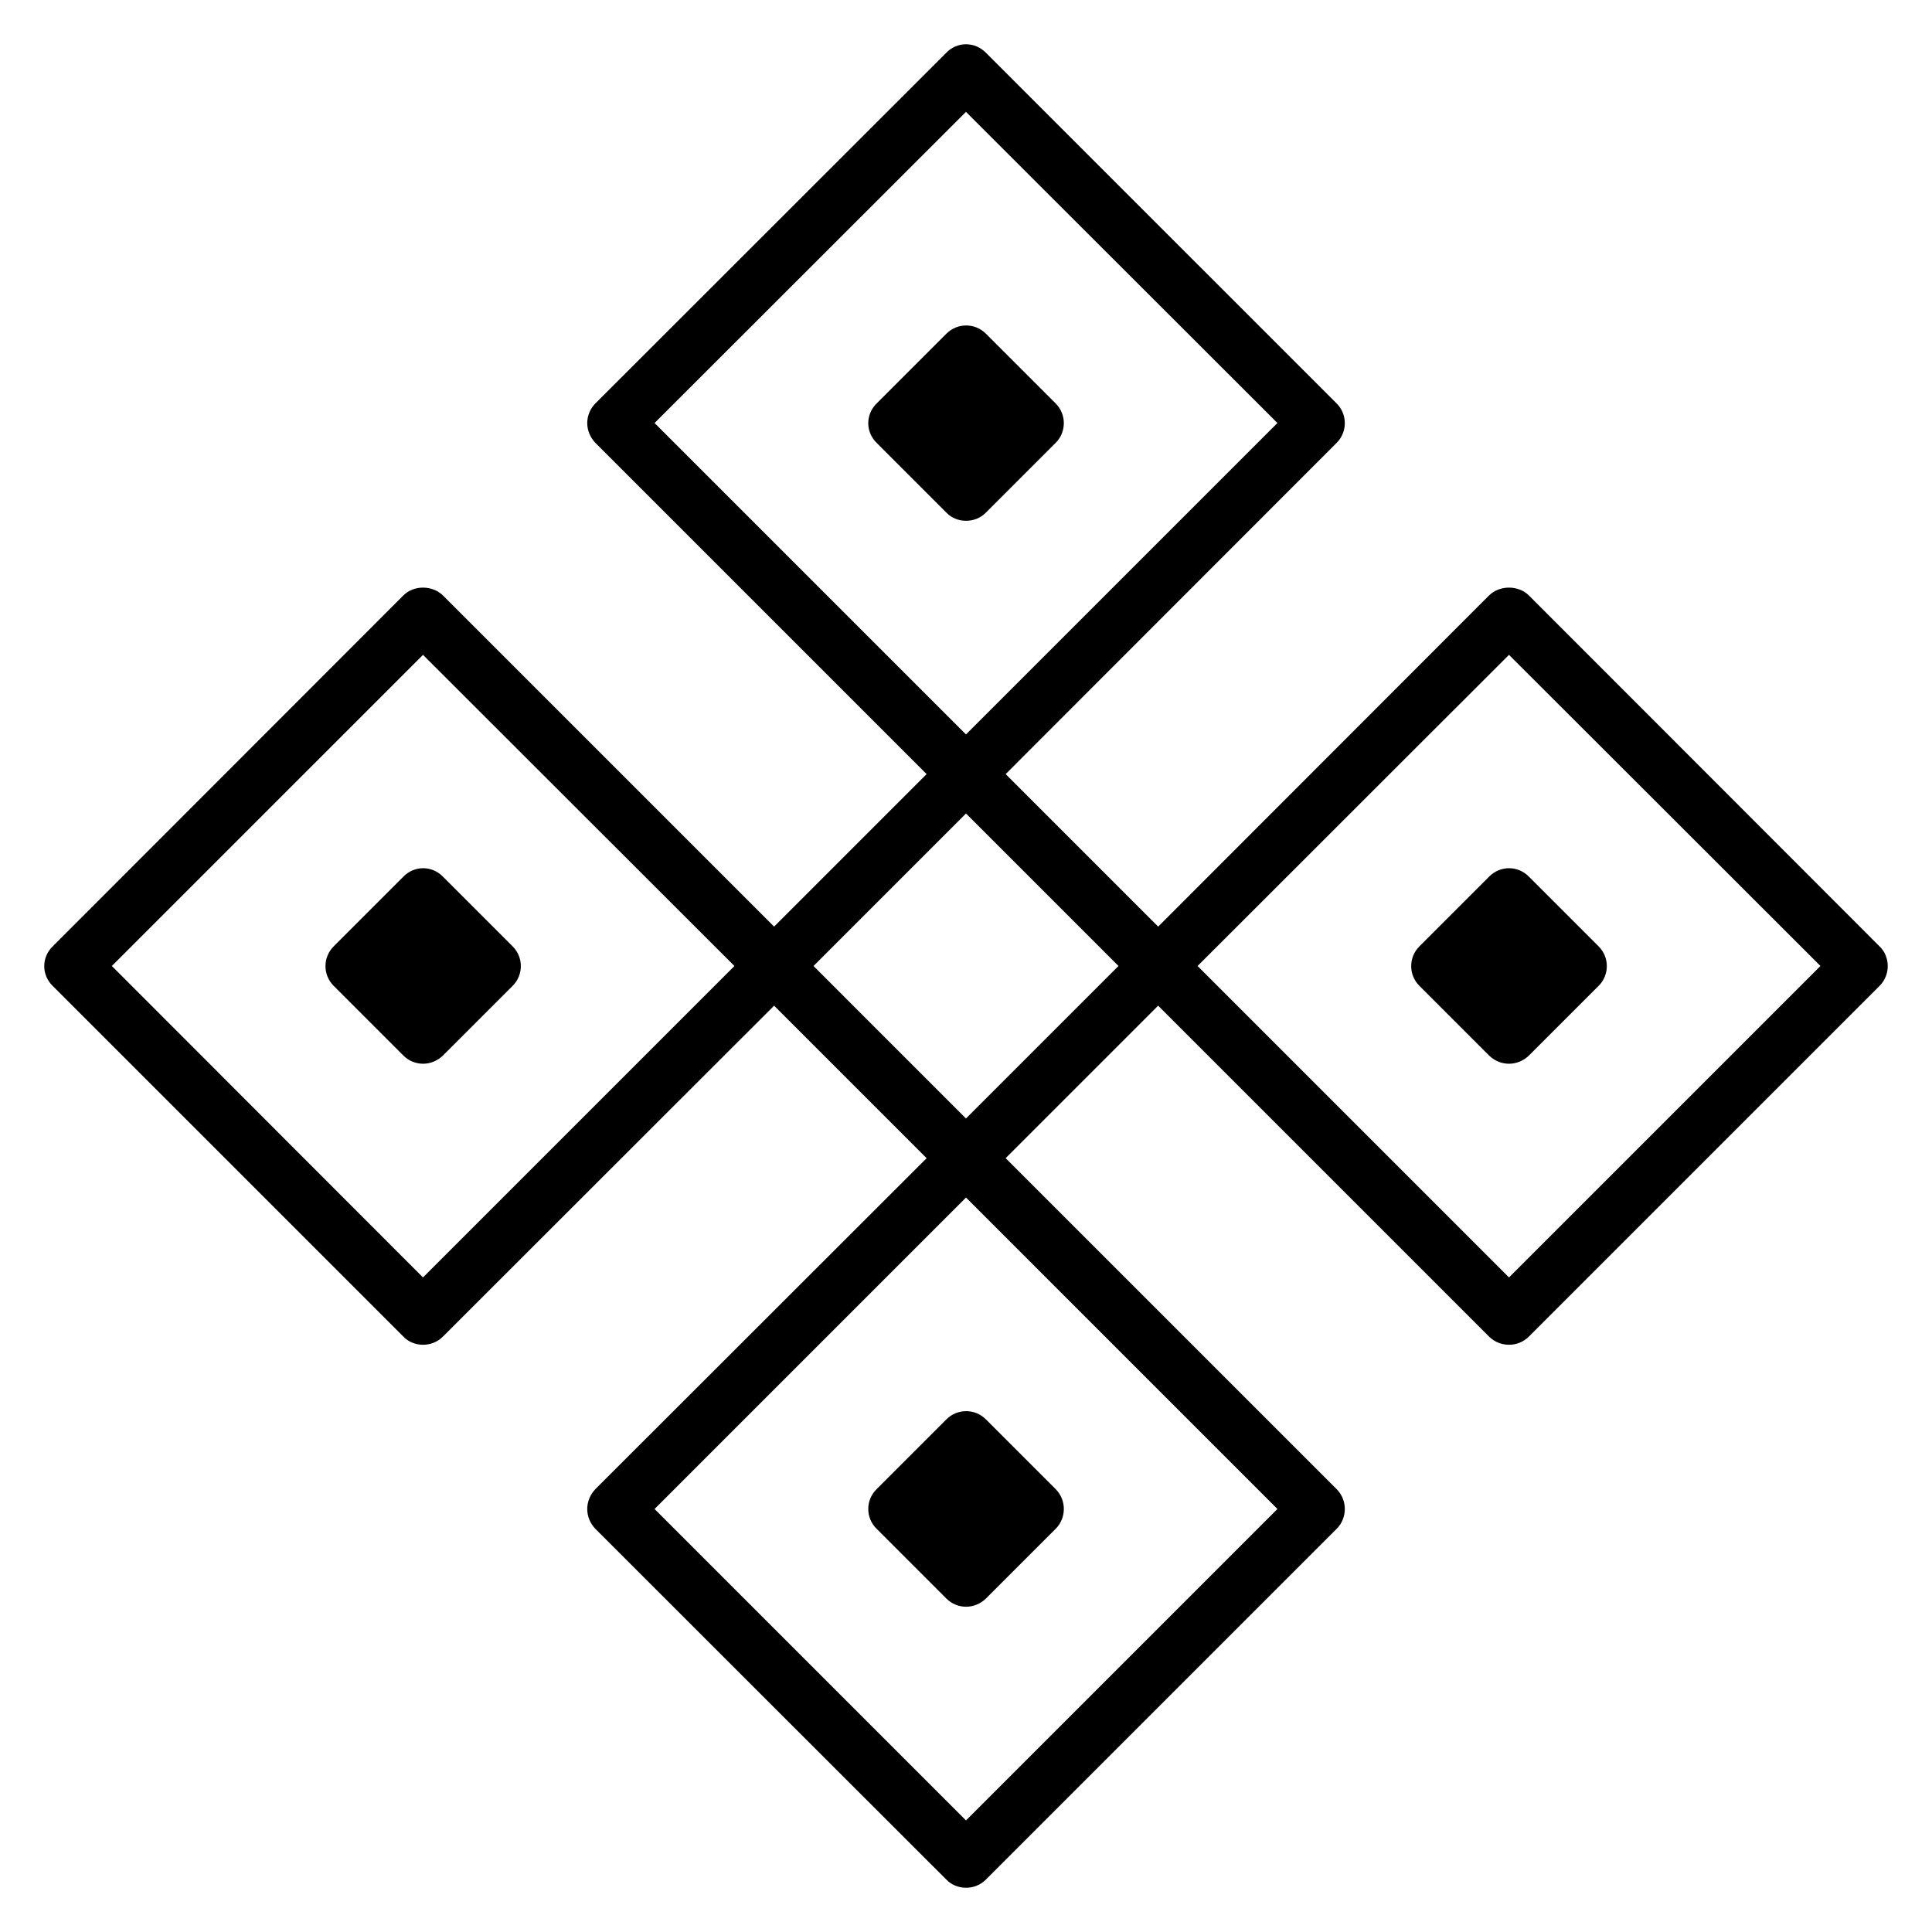
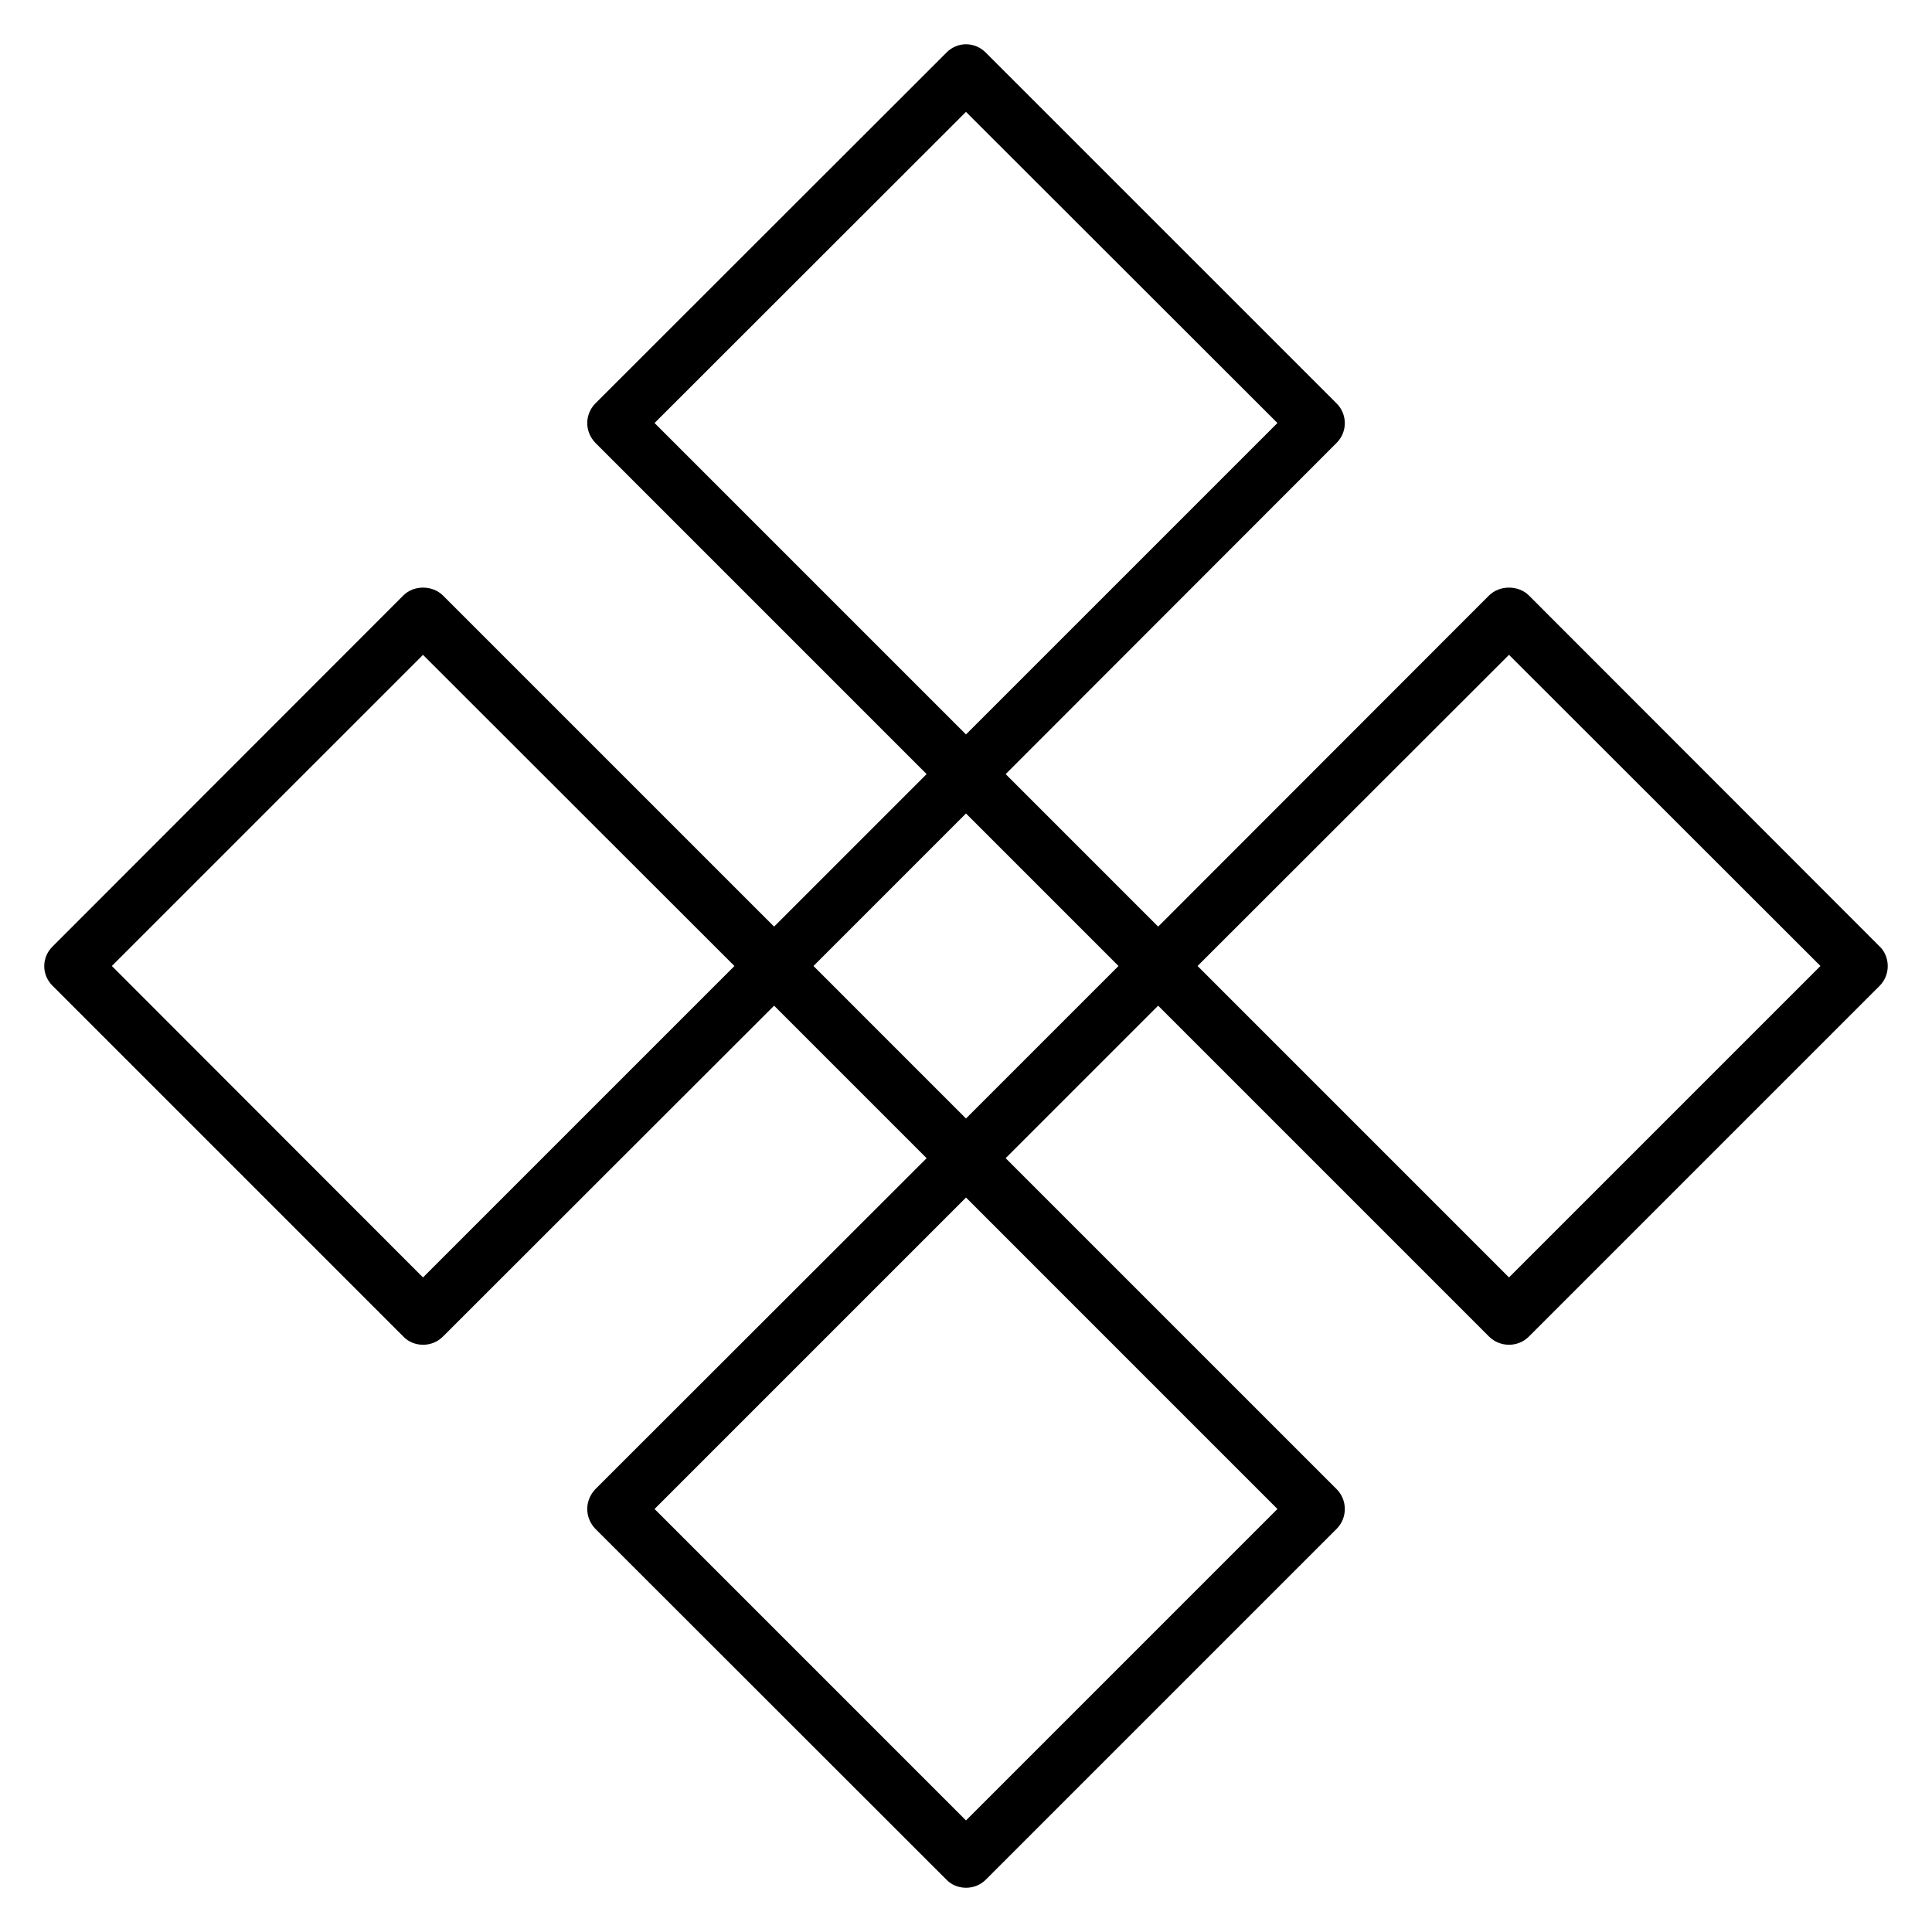
<svg xmlns="http://www.w3.org/2000/svg" fill="#000000" width="800px" height="800px" version="1.1" viewBox="144 144 512 512">
  <g>
    <path d="m642.12 394.82-92.969-93.043c-2.812-2.738-7.699-2.738-10.512 0l-87.715 87.789-40.414-40.418 87.715-87.789c2.887-2.887 2.887-7.551 0-10.438l-92.973-92.969c-1.406-1.406-3.258-2.223-5.258-2.223-1.926 0-3.848 0.816-5.18 2.219l-93.043 92.973c-1.332 1.332-2.148 3.258-2.148 5.18 0 2 0.816 3.848 2.148 5.254l87.789 87.789-40.418 40.418-87.789-87.785c-2.812-2.738-7.699-2.738-10.438 0l-92.969 93.043c-2.961 2.887-2.961 7.551 0 10.438l92.973 92.973c2.586 2.727 7.441 2.996 10.438 0l87.789-87.715 40.418 40.418-87.793 87.711c-2.812 2.969-2.906 7.445 0 10.512l93.043 92.973c2.586 2.727 7.441 2.996 10.438 0l92.973-92.973c2.887-2.887 2.887-7.625 0-10.512l-87.719-87.715 40.414-40.418 87.715 87.715c2.785 2.785 7.57 2.941 10.512 0l92.973-92.973c3.008-3.004 2.719-7.859 0-10.434zm-386.02 87.715-82.461-82.535 82.461-82.457 82.535 82.461zm61.363-226.43 82.531-82.461 82.535 82.461-82.535 82.531zm165.07 287.79-82.535 82.535-82.531-82.535 82.535-82.535zm-82.535-103.48-40.414-40.418 40.414-40.418 40.418 40.418zm143.9 42.117-82.531-82.535 82.535-82.461 82.535 82.461z" />
-     <path d="m423.76 261.36-18.504 18.504c-1.48 1.48-3.332 2.148-5.254 2.148-1.852 0-3.777-0.664-5.18-2.148l-18.504-18.504c-2.961-2.887-2.961-7.551 0-10.438l18.504-18.504c2.887-2.887 7.551-2.887 10.438 0l18.504 18.504c2.883 2.887 2.883 7.551-0.004 10.438z" />
-     <path d="m423.76 549.15-18.504 18.504c-1.48 1.406-3.332 2.148-5.254 2.148-1.852 0-3.777-0.738-5.18-2.148l-18.504-18.504c-2.961-2.887-2.961-7.625 0-10.512l18.504-18.504c2.887-2.887 7.551-2.887 10.438 0l18.504 18.504c2.883 2.887 2.883 7.625-0.004 10.512z" />
-     <path d="m567.66 405.25-18.504 18.504c-1.48 1.406-3.332 2.148-5.254 2.148-1.926 0-3.777-0.738-5.254-2.148l-18.504-18.504c-2.887-2.887-2.887-7.551 0-10.438l18.504-18.504c2.887-2.961 7.625-2.961 10.512 0l18.504 18.504c2.883 2.887 2.883 7.551-0.004 10.438z" />
-     <path d="m279.86 405.25-18.504 18.504c-1.48 1.406-3.332 2.148-5.254 2.148-1.852 0-3.777-0.738-5.18-2.148l-18.504-18.504c-2.887-2.887-2.887-7.551 0-10.438l18.504-18.504c2.887-2.961 7.551-2.961 10.438 0l18.504 18.504c2.887 2.887 2.887 7.551-0.004 10.438z" />
  </g>
</svg>